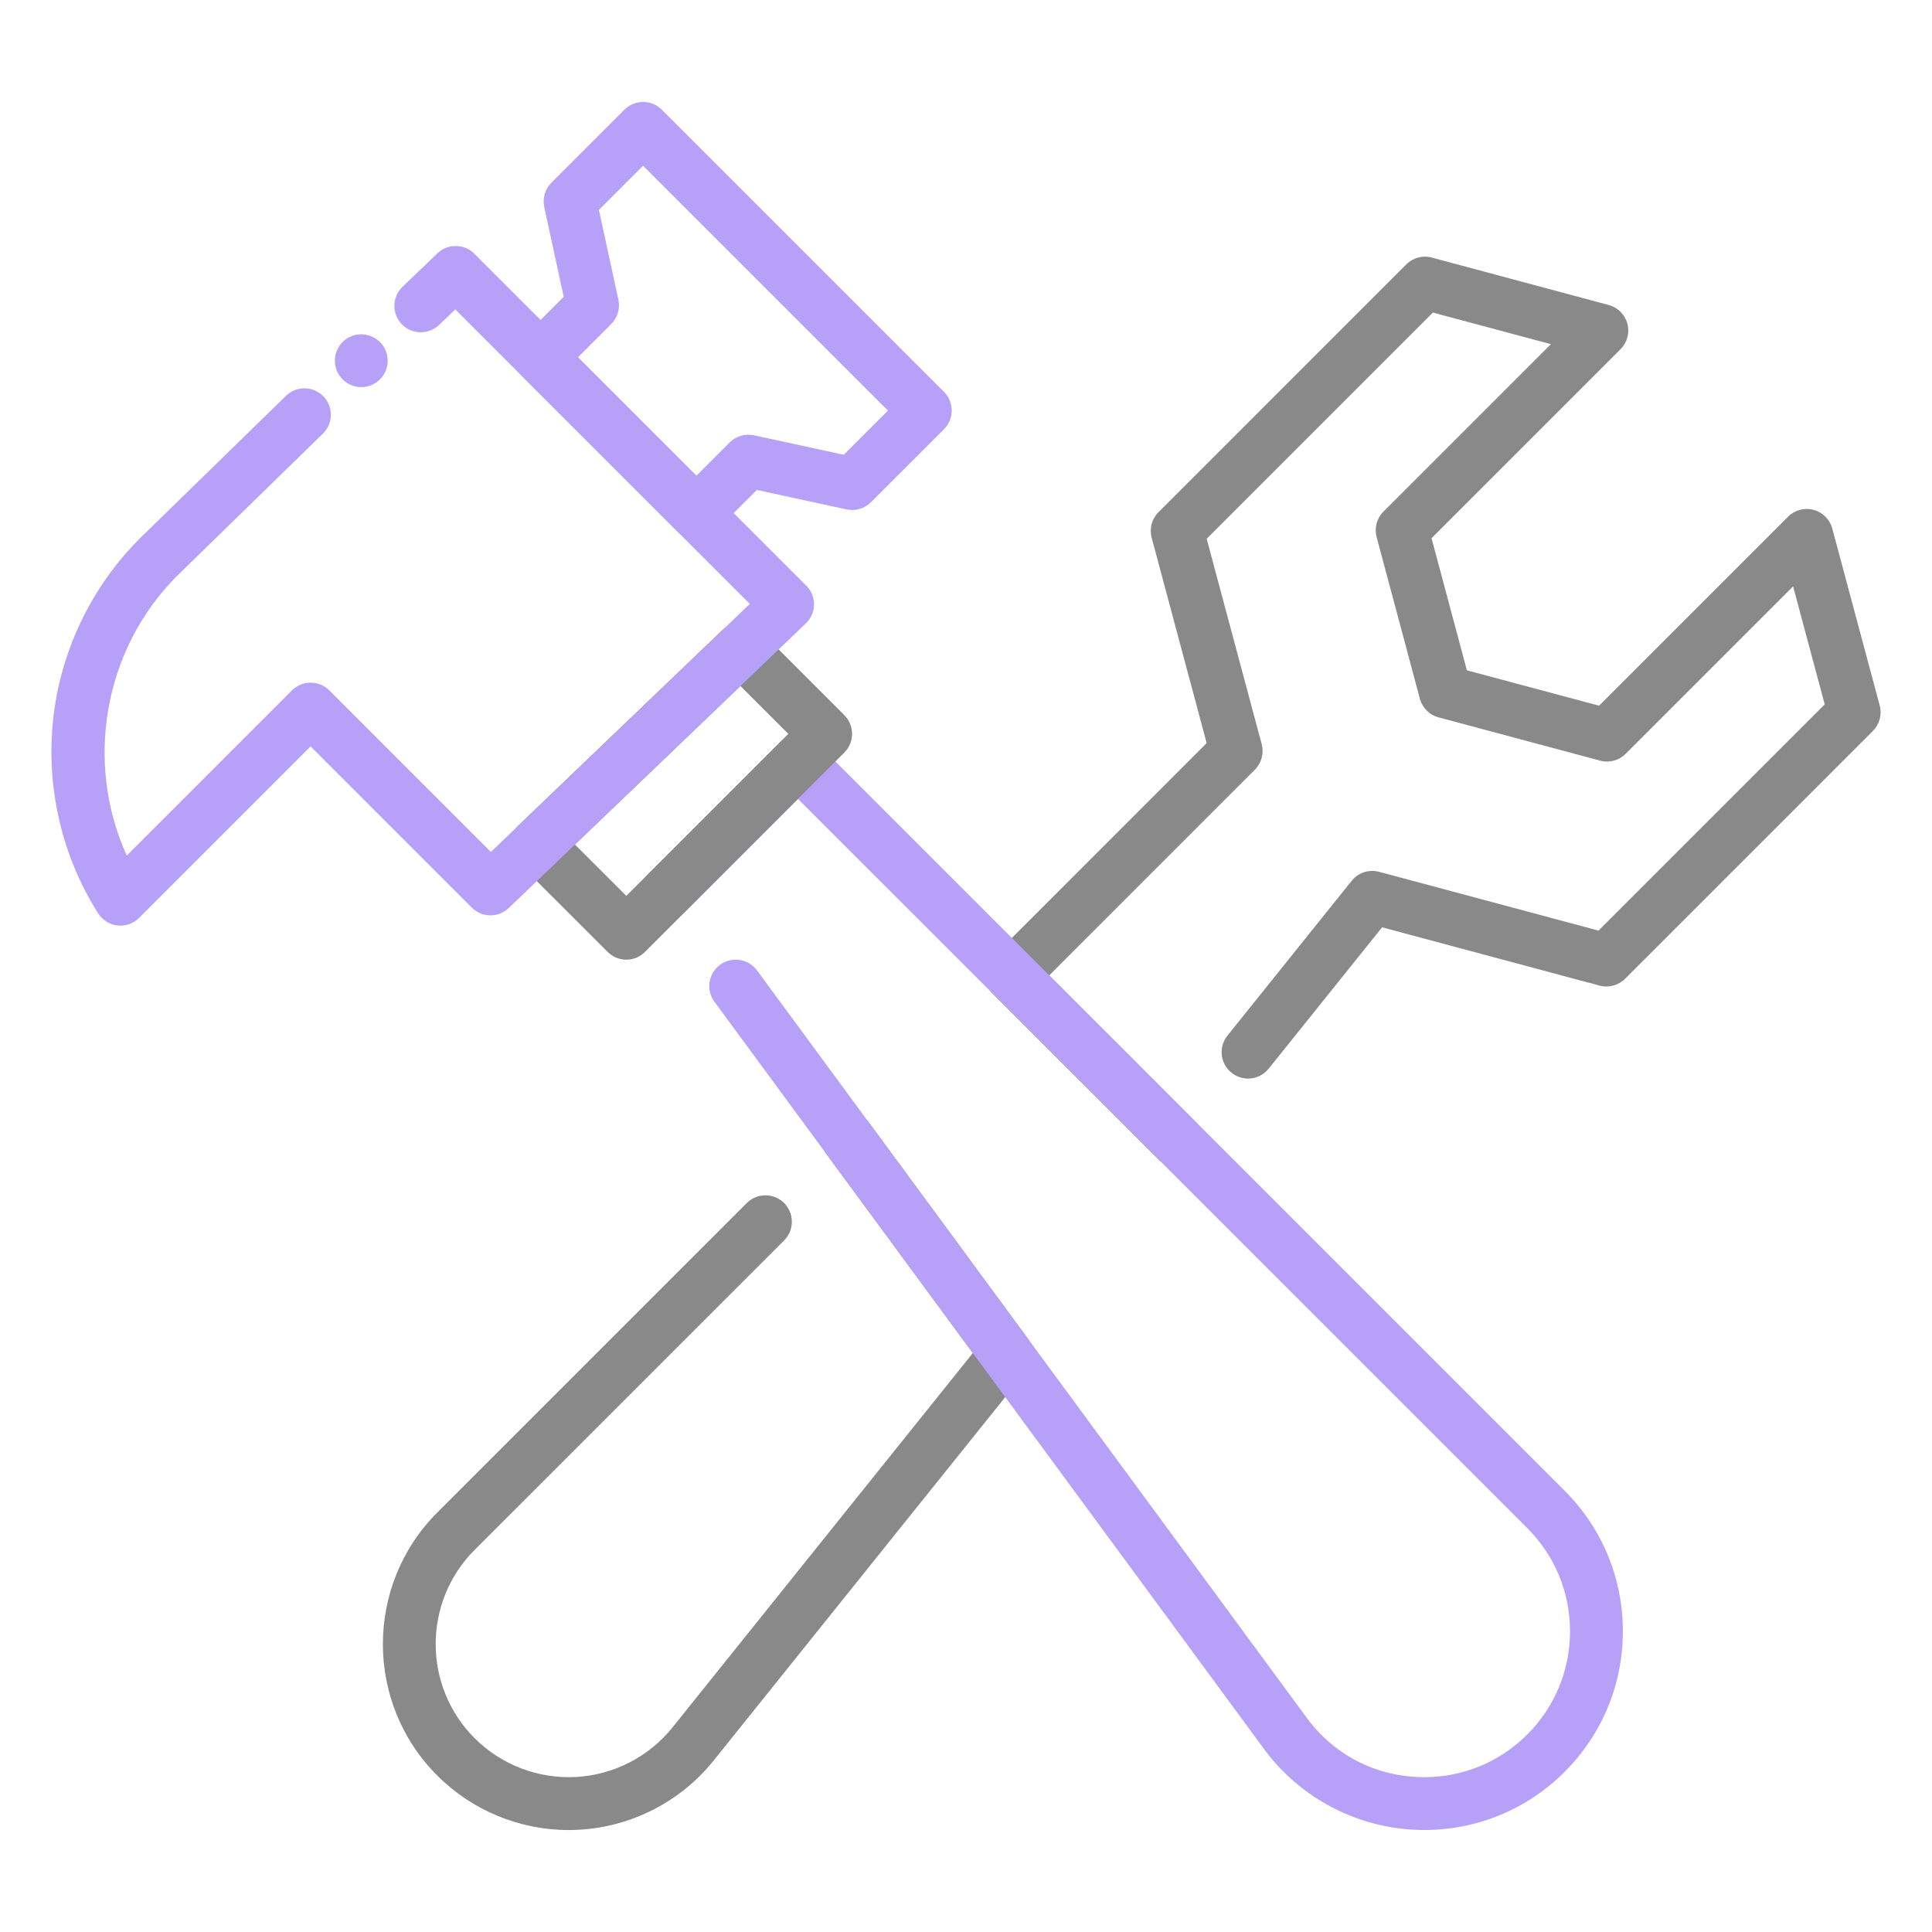
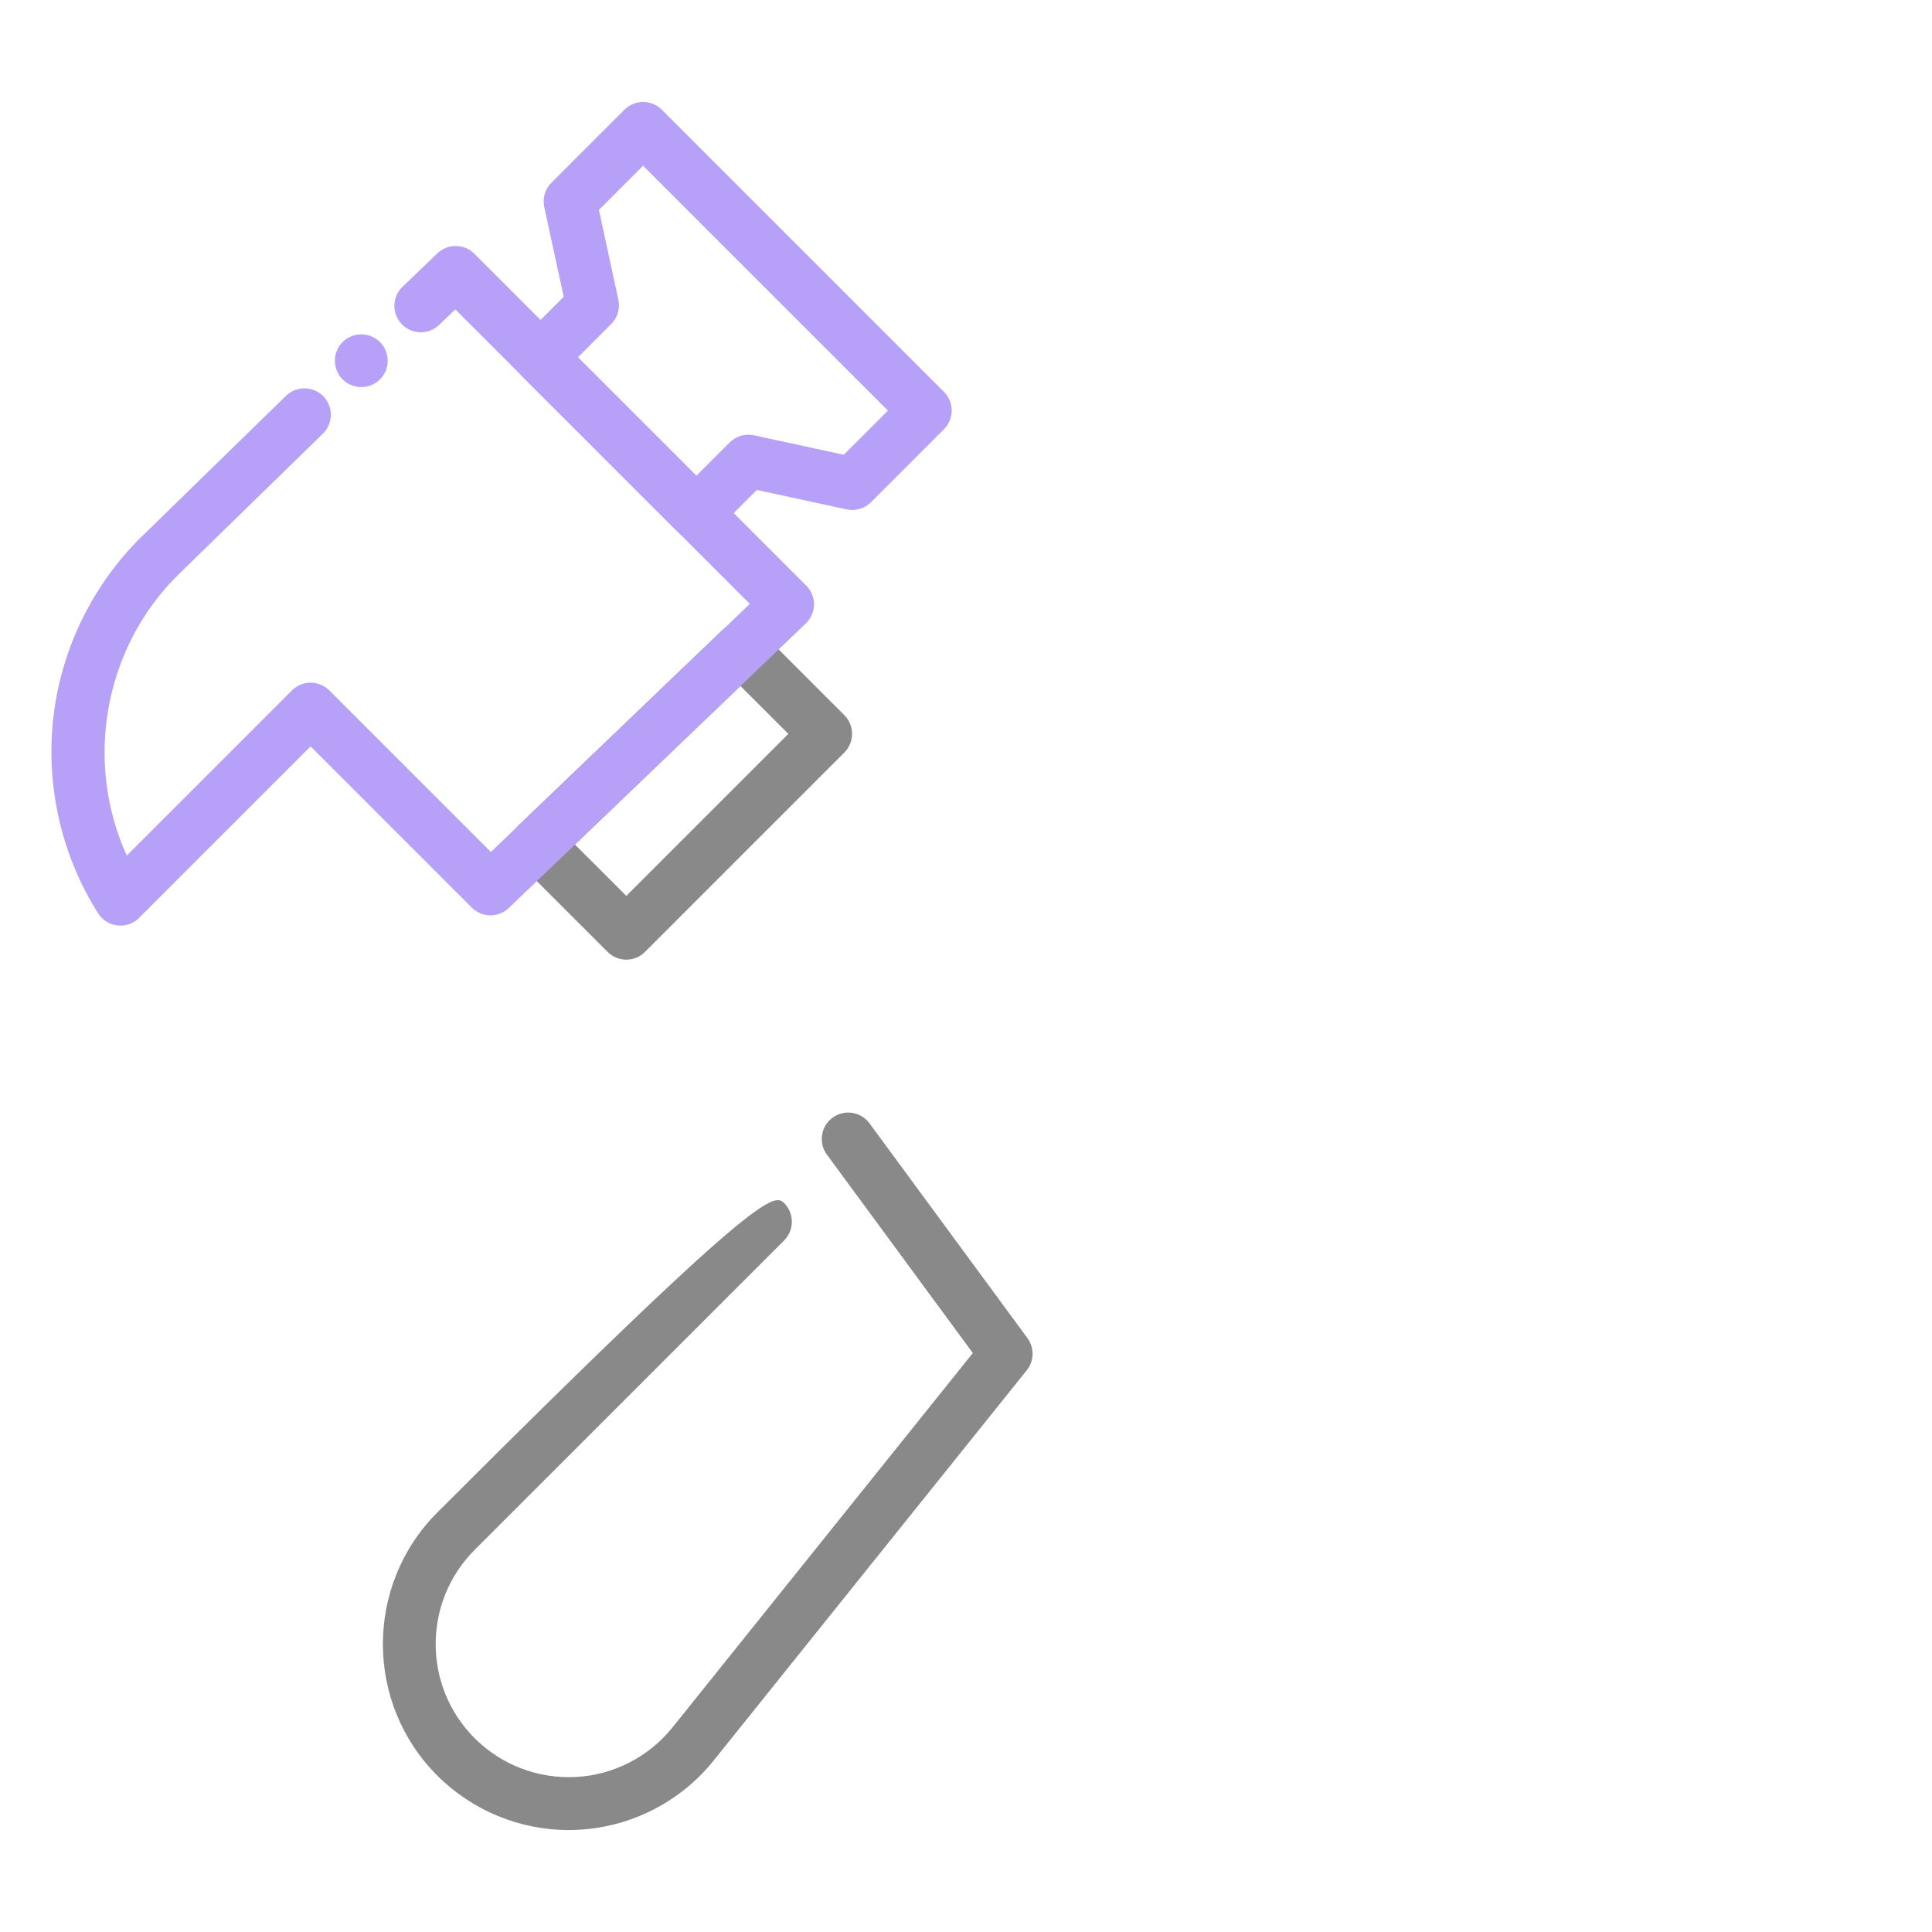
<svg xmlns="http://www.w3.org/2000/svg" width="144" height="144" viewBox="0 0 144 144" fill="none">
-   <path d="M42.393 136.401C38.728 136.401 35.193 134.944 32.588 132.337C27.188 126.937 27.188 118.145 32.588 112.739L55.659 89.668C56.427 88.9 57.676 88.9 58.444 89.668C59.212 90.436 59.212 91.685 58.444 92.453L35.373 115.523C31.506 119.393 31.506 125.685 35.373 129.552C37.364 131.546 40.117 132.598 42.933 132.446C45.742 132.292 48.367 130.944 50.127 128.748L72.509 100.848L61.633 86.06C60.989 85.185 61.178 83.95 62.052 83.306C62.93 82.662 64.162 82.851 64.806 83.725L76.579 99.734C77.108 100.454 77.088 101.436 76.528 102.133L53.198 131.212C50.737 134.28 47.076 136.164 43.147 136.378C42.893 136.392 42.643 136.401 42.393 136.401Z" fill="#898989" />
-   <path d="M87.733 86.985C87.23 86.985 86.726 86.794 86.341 86.408L74.022 74.09C73.254 73.322 73.254 72.073 74.022 71.305L89.938 55.386L85.838 40.078C85.655 39.398 85.849 38.675 86.347 38.177L104.816 19.707C105.314 19.209 106.04 19.015 106.717 19.198L119.902 22.733C120.583 22.916 121.112 23.445 121.295 24.126C121.477 24.806 121.283 25.529 120.786 26.027L106.698 40.115L109.333 49.961L119.185 52.599L133.273 38.511C133.771 38.014 134.497 37.82 135.174 38.002C135.855 38.185 136.384 38.714 136.567 39.395L140.102 52.58C140.285 53.26 140.091 53.983 139.593 54.481L121.123 72.951C120.625 73.448 119.9 73.642 119.222 73.46L103.013 69.117L94.559 79.653C93.878 80.502 92.641 80.637 91.792 79.957C90.942 79.276 90.807 78.036 91.488 77.189L100.747 65.649C101.236 65.039 102.037 64.778 102.791 64.98L119.143 69.362L136.004 52.501L133.647 43.706L121.168 56.185C120.67 56.683 119.947 56.877 119.267 56.694L107.221 53.468C106.54 53.286 106.012 52.754 105.829 52.076L102.606 40.033C102.423 39.352 102.617 38.63 103.115 38.132L115.594 25.653L106.799 23.296L89.938 40.157L94.039 55.465C94.222 56.146 94.028 56.869 93.53 57.367L78.202 72.698L89.128 83.624C89.896 84.392 89.896 85.641 89.128 86.408C88.743 86.791 88.237 86.985 87.733 86.985Z" fill="#898989" />
-   <path d="M106.155 136.398C101.365 136.398 96.851 134.072 94.078 130.174L53.249 74.663C52.605 73.789 52.793 72.554 53.668 71.91C54.543 71.266 55.778 71.454 56.422 72.329L97.262 127.851C97.267 127.859 97.276 127.868 97.282 127.879C99.349 130.79 102.583 132.46 106.158 132.46C109.055 132.46 111.783 131.33 113.836 129.277C115.889 127.223 117.02 124.493 117.02 121.587C117.02 118.682 115.889 115.954 113.836 113.898L59.479 59.546L51.103 67.922C50.335 68.69 49.087 68.69 48.319 67.922C47.551 67.154 47.551 65.905 48.319 65.138L58.089 55.367C58.857 54.599 60.106 54.599 60.874 55.367L116.62 111.113C119.419 113.912 120.957 117.63 120.957 121.587C120.957 125.542 119.416 129.262 116.62 132.061C113.819 134.859 110.104 136.398 106.155 136.398Z" fill="#B7A0F7" />
+   <path d="M42.393 136.401C38.728 136.401 35.193 134.944 32.588 132.337C27.188 126.937 27.188 118.145 32.588 112.739C56.427 88.9 57.676 88.9 58.444 89.668C59.212 90.436 59.212 91.685 58.444 92.453L35.373 115.523C31.506 119.393 31.506 125.685 35.373 129.552C37.364 131.546 40.117 132.598 42.933 132.446C45.742 132.292 48.367 130.944 50.127 128.748L72.509 100.848L61.633 86.06C60.989 85.185 61.178 83.95 62.052 83.306C62.93 82.662 64.162 82.851 64.806 83.725L76.579 99.734C77.108 100.454 77.088 101.436 76.528 102.133L53.198 131.212C50.737 134.28 47.076 136.164 43.147 136.378C42.893 136.392 42.643 136.401 42.393 136.401Z" fill="#898989" />
  <path d="M46.682 71.528C46.178 71.528 45.675 71.336 45.29 70.951L38.644 64.308C38.27 63.934 38.062 63.425 38.067 62.893C38.073 62.364 38.292 61.858 38.675 61.492L53.854 46.952C54.627 46.209 55.851 46.223 56.607 46.98L62.932 53.305C63.7 54.073 63.7 55.322 62.932 56.09L48.074 70.948C47.692 71.333 47.185 71.528 46.682 71.528ZM42.851 62.947L46.682 66.774L58.759 54.697L55.19 51.128L42.851 62.947Z" fill="#898989" />
  <path d="M51.905 40.213C51.401 40.213 50.898 40.022 50.513 39.637L38.9 28.024C38.132 27.256 38.132 26.007 38.9 25.239L42.016 22.123L40.565 15.429C40.424 14.774 40.624 14.093 41.096 13.621L46.541 8.176C47.309 7.408 48.558 7.408 49.326 8.176L70.358 29.208C71.125 29.976 71.125 31.224 70.358 31.992L64.912 37.437C64.44 37.91 63.757 38.109 63.104 37.969L56.41 36.517L53.294 39.634C52.912 40.019 52.408 40.213 51.905 40.213ZM43.076 26.632L51.905 35.46L54.388 32.977C54.861 32.504 55.541 32.302 56.197 32.445L62.89 33.896L66.184 30.603L47.933 12.352L44.64 15.646L46.091 22.34C46.232 22.995 46.032 23.676 45.56 24.148L43.076 26.632Z" fill="#B7A0F7" />
  <path d="M8.977 68.991C8.904 68.991 8.834 68.988 8.761 68.979C8.167 68.915 7.636 68.583 7.315 68.077C4.621 63.827 3.428 58.717 3.954 53.685C4.489 48.578 6.787 43.763 10.426 40.126L21.316 29.503C22.095 28.744 23.341 28.761 24.1 29.537C24.86 30.316 24.843 31.562 24.067 32.321L13.193 42.927C7.712 48.412 6.294 56.838 9.45 63.768L21.76 51.458C22.528 50.69 23.777 50.69 24.545 51.458L36.588 63.501L55.887 45.011L33.936 23.06L32.726 24.218C31.942 24.969 30.696 24.944 29.942 24.159C29.191 23.375 29.216 22.129 30.001 21.375L32.602 18.883C33.376 18.143 34.599 18.155 35.356 18.911L60.095 43.65C60.469 44.024 60.677 44.533 60.671 45.062C60.666 45.591 60.446 46.097 60.064 46.462L37.921 67.677C37.148 68.417 35.924 68.406 35.167 67.649L23.15 55.631L10.37 68.411C9.998 68.785 9.498 68.991 8.977 68.991Z" fill="#B7A0F7" />
  <path d="M26.927 28.853C26.8 28.853 26.671 28.839 26.544 28.814C26.418 28.789 26.294 28.752 26.176 28.701C26.055 28.654 25.942 28.592 25.836 28.521C25.729 28.448 25.628 28.367 25.535 28.277C25.445 28.187 25.363 28.086 25.29 27.979C25.22 27.872 25.161 27.756 25.11 27.638C25.062 27.517 25.023 27.394 24.997 27.27C24.972 27.143 24.958 27.014 24.958 26.885C24.958 26.367 25.169 25.858 25.535 25.492C25.628 25.402 25.729 25.318 25.836 25.248C25.942 25.177 26.055 25.116 26.176 25.068C26.294 25.017 26.418 24.981 26.544 24.955C27.183 24.826 27.863 25.037 28.319 25.492C28.688 25.858 28.896 26.367 28.896 26.885C28.896 27.402 28.688 27.911 28.319 28.277C27.953 28.642 27.447 28.853 26.927 28.853Z" fill="#B7A0F7" />
</svg>